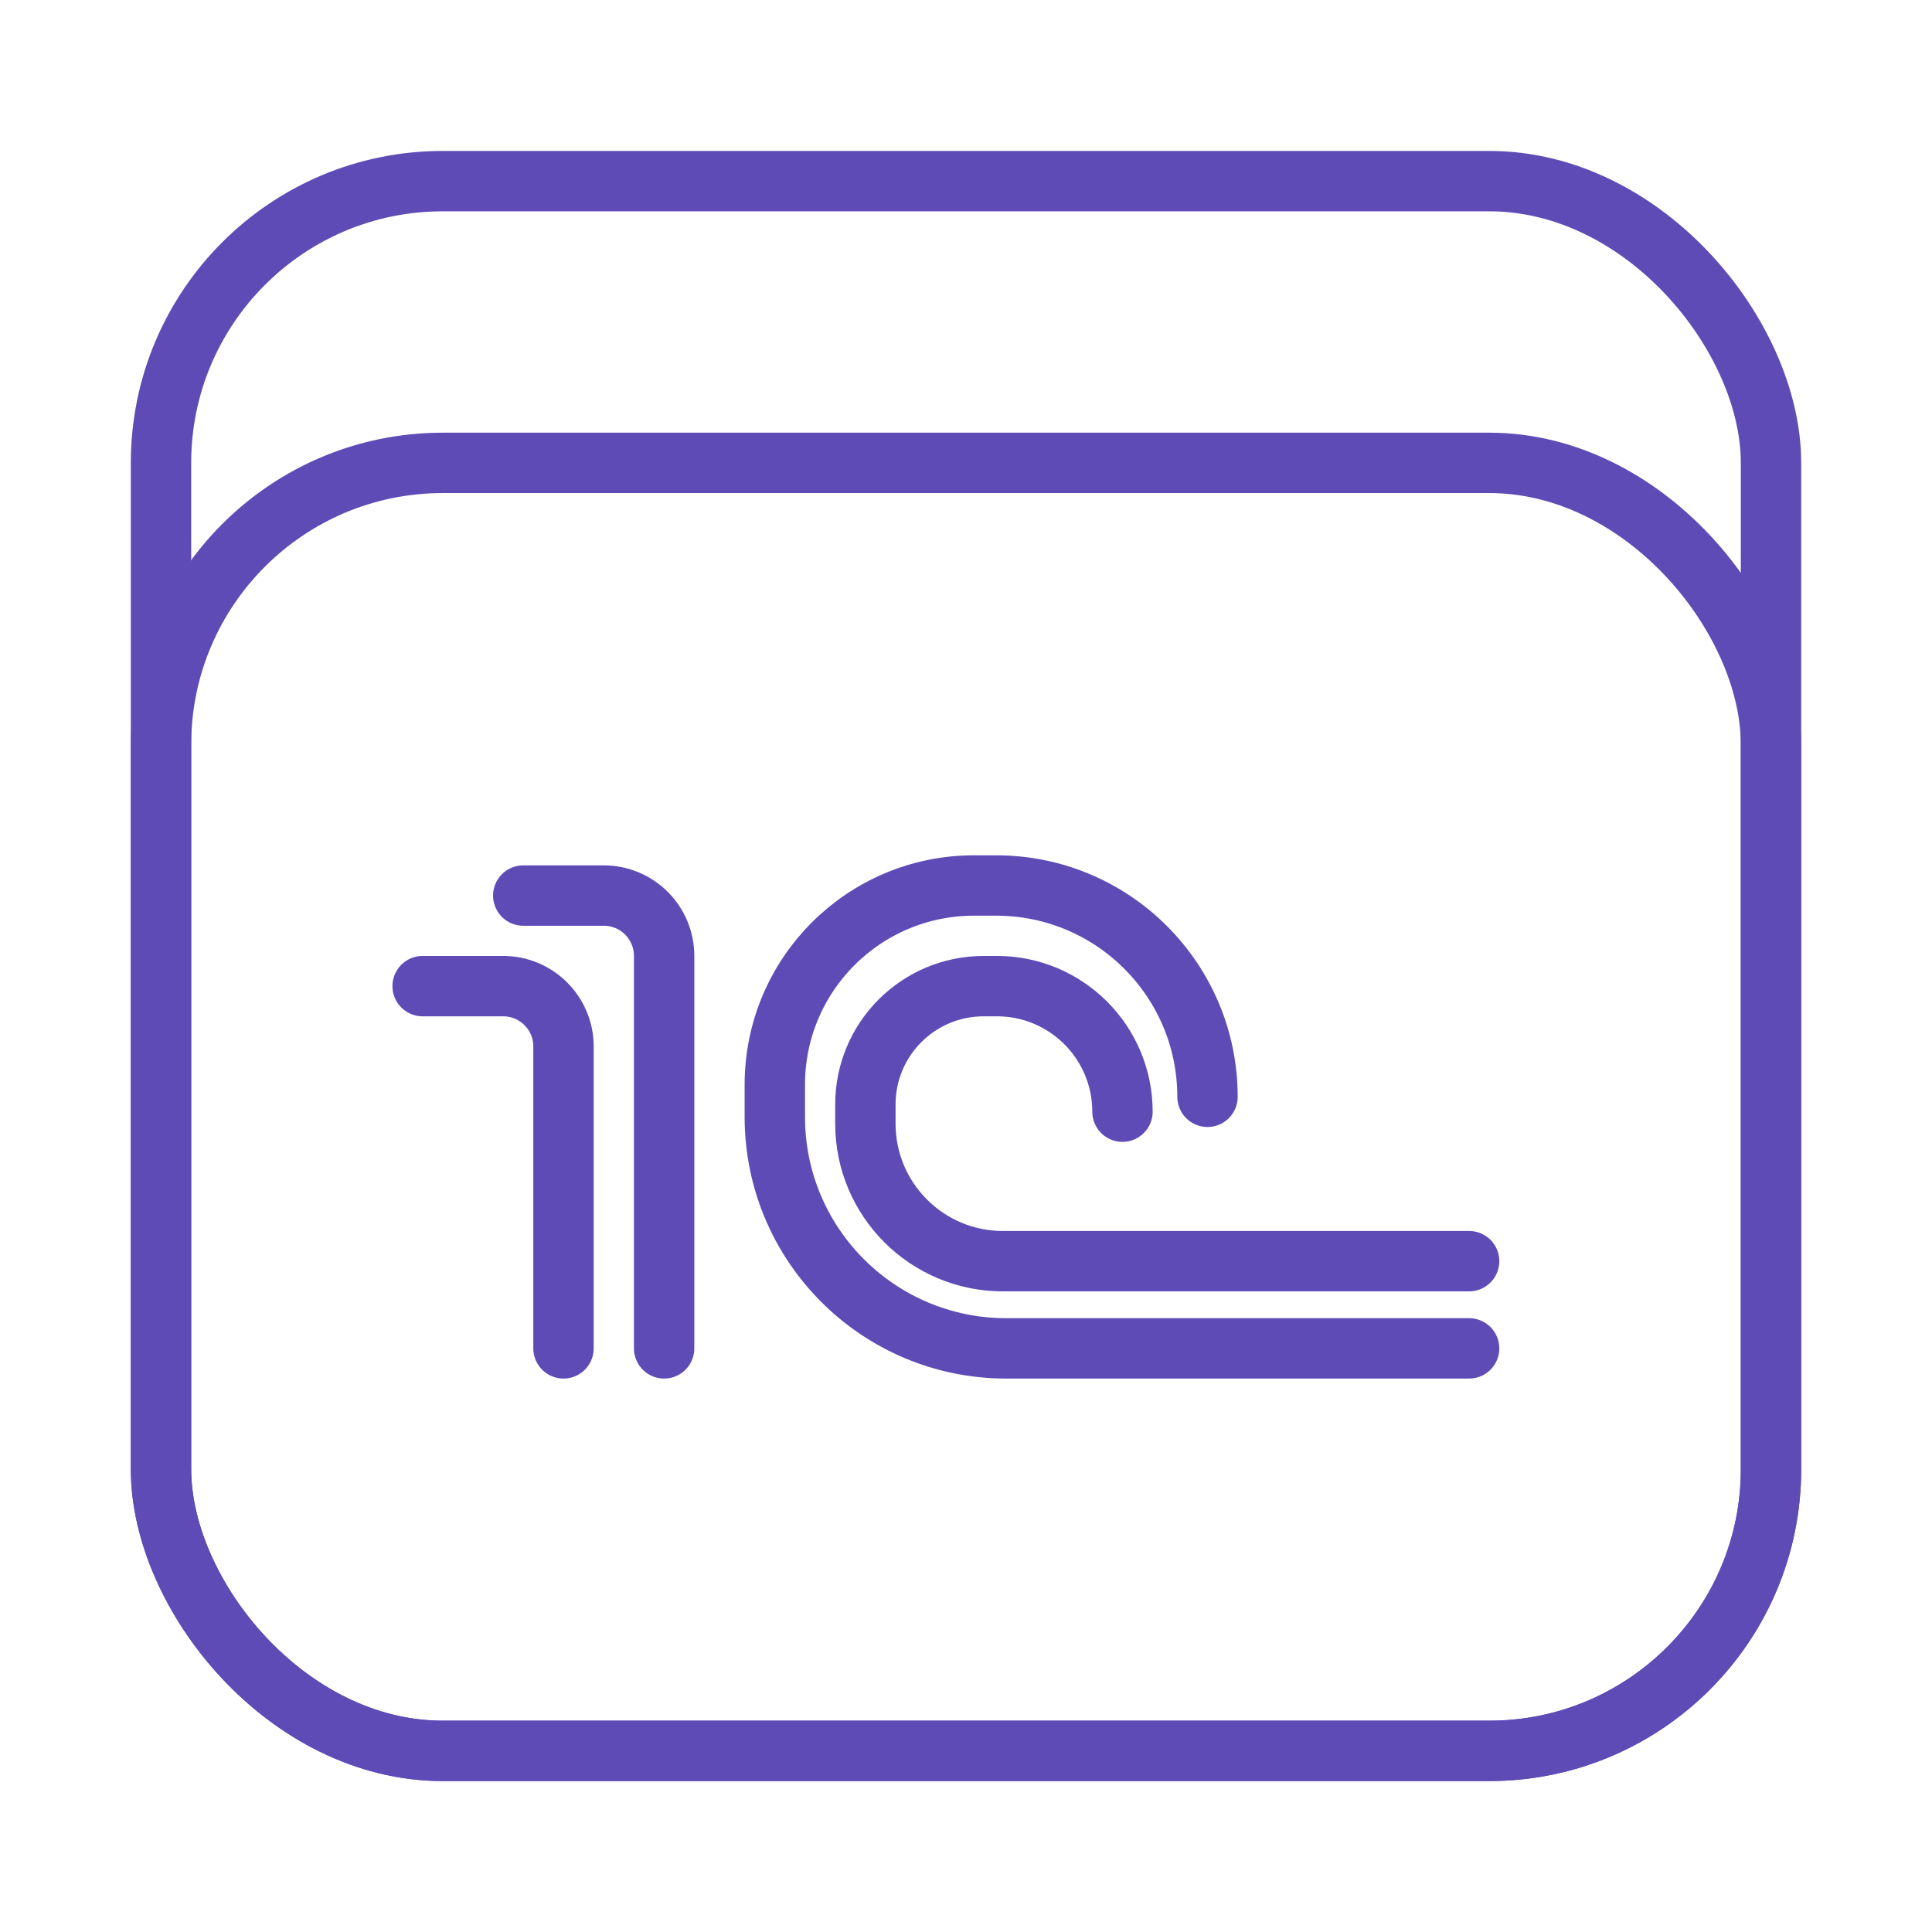
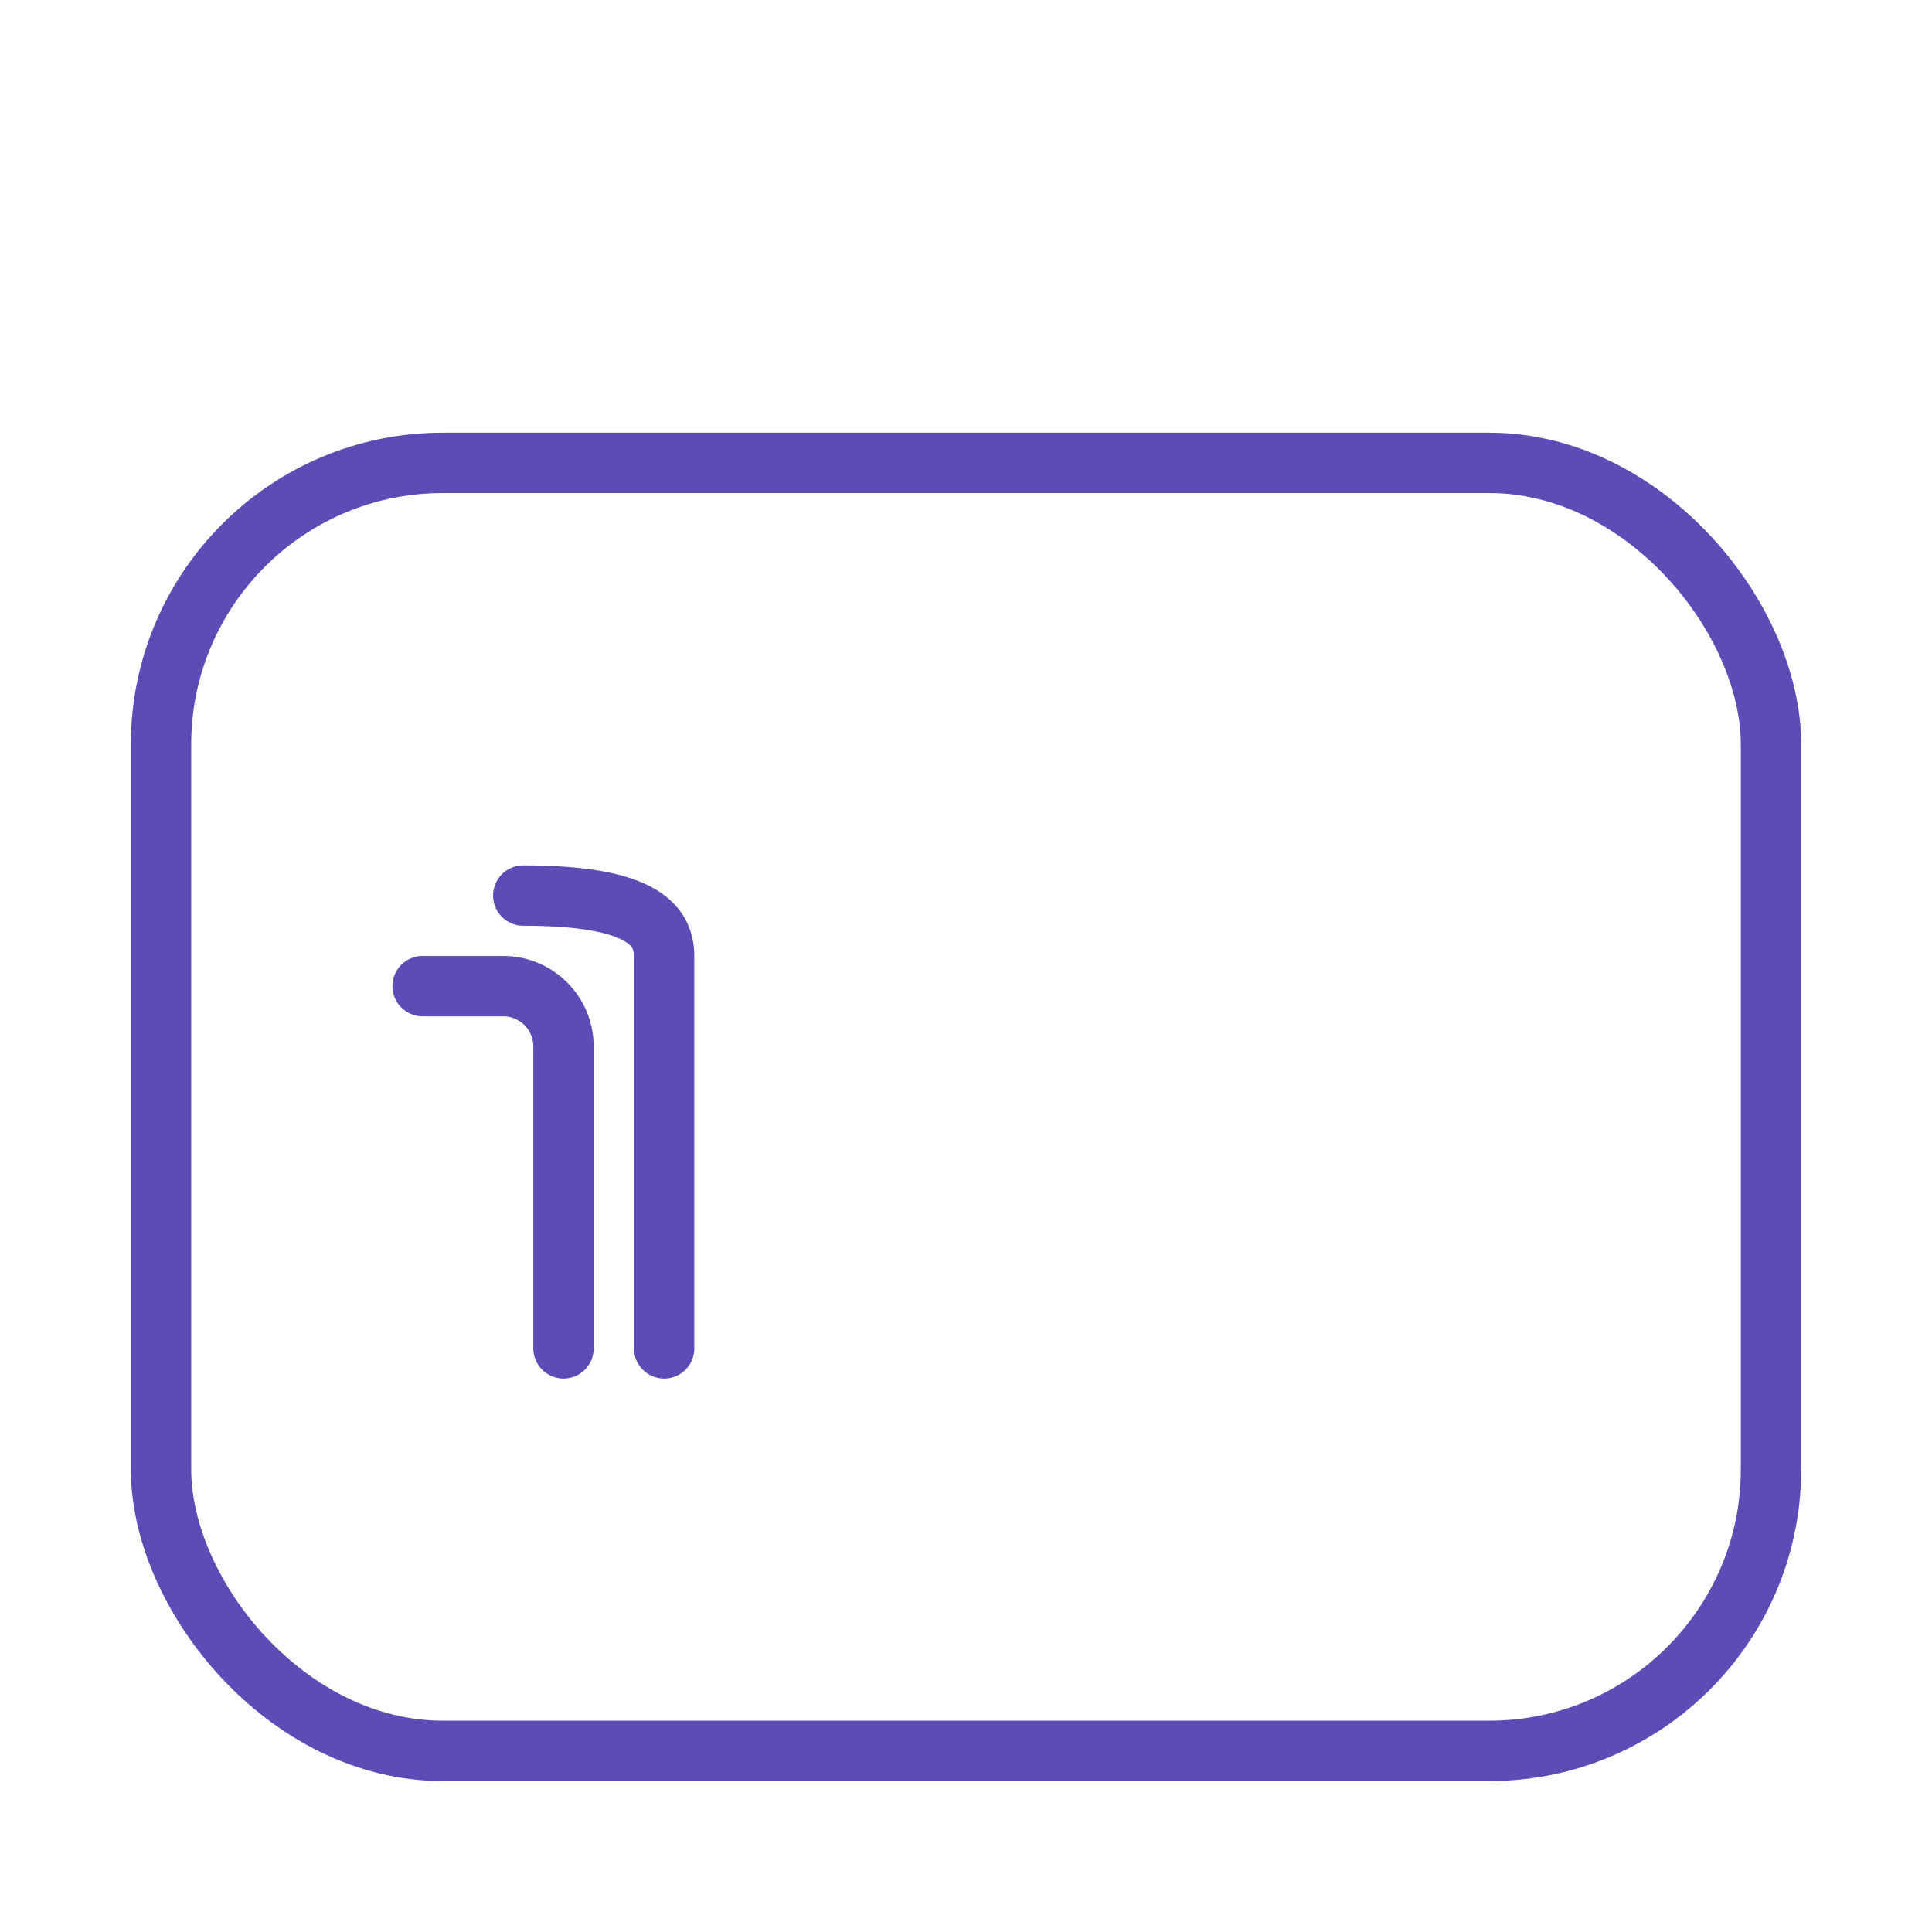
<svg xmlns="http://www.w3.org/2000/svg" width="96" height="96" viewBox="0 0 96 96" fill="none">
-   <rect x="8" y="9" width="80" height="78" rx="14" stroke="#5F4BB6" stroke-width="3" />
  <rect x="8" y="23" width="80" height="64" rx="14" stroke="#5F4BB6" stroke-width="3" />
-   <path d="M26 44.5H30C31.657 44.5 33 45.843 33 47.5V67" stroke="#5F4BB6" stroke-width="3" stroke-linecap="round" />
+   <path d="M26 44.5C31.657 44.5 33 45.843 33 47.5V67" stroke="#5F4BB6" stroke-width="3" stroke-linecap="round" />
  <path d="M21 49H25C26.657 49 28 50.343 28 52V67" stroke="#5F4BB6" stroke-width="3" stroke-linecap="round" />
-   <path d="M73 67H50C43.649 67 38.5 61.851 38.5 55.5V53.895C38.5 48.43 42.93 44 48.395 44H49.5C55.299 44 60 48.701 60 54.5V54.5" stroke="#5F4BB6" stroke-width="3" stroke-linecap="round" />
-   <path d="M73 62.667L49.833 62.667C46.059 62.667 43 59.607 43 55.833V54.879C43 51.632 45.632 49 48.879 49H49.536C52.982 49 55.775 51.793 55.775 55.239V55.239" stroke="#5F4BB6" stroke-width="3" stroke-linecap="round" />
</svg>